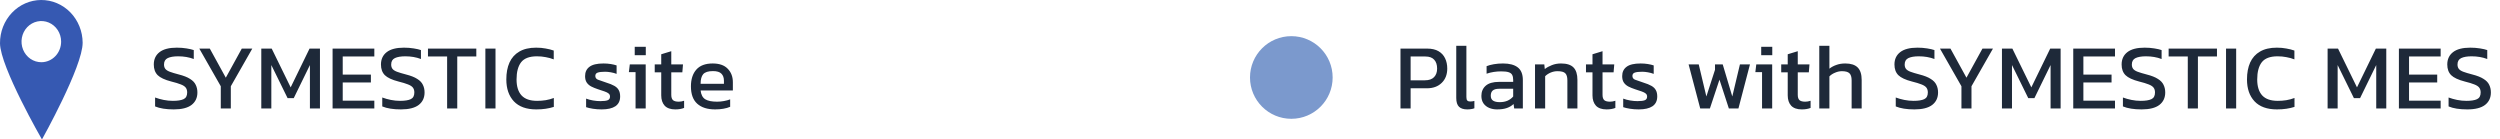
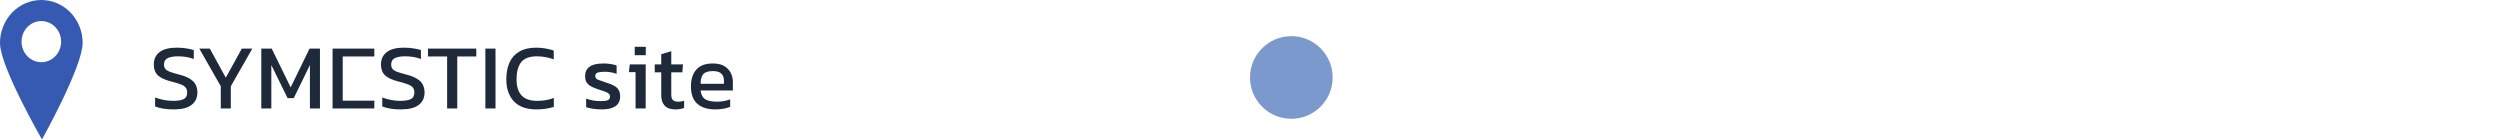
<svg xmlns="http://www.w3.org/2000/svg" width="484" height="27" viewBox="0 0 484 27" fill="none">
-   <path d="M33.644 21.18C32.144 21.18 30.938 20.988 30.026 20.604V18.876C30.542 19.068 31.094 19.224 31.682 19.344C32.282 19.464 32.876 19.524 33.464 19.524C34.388 19.524 35.078 19.416 35.534 19.2C36.002 18.984 36.236 18.552 36.236 17.904C36.236 17.508 36.14 17.19 35.948 16.95C35.756 16.71 35.438 16.506 34.994 16.338C34.55 16.158 33.938 15.972 33.158 15.78C31.91 15.456 31.034 15.048 30.53 14.556C30.026 14.052 29.774 13.362 29.774 12.486C29.774 11.466 30.146 10.668 30.89 10.092C31.634 9.516 32.744 9.228 34.22 9.228C34.892 9.228 35.522 9.276 36.11 9.372C36.71 9.468 37.178 9.576 37.514 9.696V11.424C36.602 11.076 35.594 10.902 34.49 10.902C33.626 10.902 32.954 11.016 32.474 11.244C31.994 11.472 31.754 11.886 31.754 12.486C31.754 12.834 31.838 13.116 32.006 13.332C32.174 13.548 32.462 13.734 32.87 13.89C33.29 14.046 33.866 14.22 34.598 14.412C35.546 14.652 36.278 14.94 36.794 15.276C37.322 15.6 37.688 15.984 37.892 16.428C38.108 16.86 38.216 17.352 38.216 17.904C38.216 18.924 37.838 19.728 37.082 20.316C36.326 20.892 35.18 21.18 33.644 21.18ZM42.743 21V16.698L38.585 9.408H40.619L43.715 15.042L46.811 9.408H48.845L44.687 16.698V21H42.743ZM50.586 21V9.408H52.602L56.274 16.914L59.928 9.408H61.944V21H60V12.594L56.868 19.002H55.68L52.53 12.594V21H50.586ZM64.389 21V9.408H72.471V10.938H66.351V14.448H71.805V15.96H66.351V19.488H72.471V21H64.389ZM77.624 21.18C76.124 21.18 74.918 20.988 74.006 20.604V18.876C74.522 19.068 75.074 19.224 75.662 19.344C76.262 19.464 76.856 19.524 77.444 19.524C78.368 19.524 79.058 19.416 79.514 19.2C79.982 18.984 80.216 18.552 80.216 17.904C80.216 17.508 80.12 17.19 79.928 16.95C79.736 16.71 79.418 16.506 78.974 16.338C78.53 16.158 77.918 15.972 77.138 15.78C75.89 15.456 75.014 15.048 74.51 14.556C74.006 14.052 73.754 13.362 73.754 12.486C73.754 11.466 74.126 10.668 74.87 10.092C75.614 9.516 76.724 9.228 78.2 9.228C78.872 9.228 79.502 9.276 80.09 9.372C80.69 9.468 81.158 9.576 81.494 9.696V11.424C80.582 11.076 79.574 10.902 78.47 10.902C77.606 10.902 76.934 11.016 76.454 11.244C75.974 11.472 75.734 11.886 75.734 12.486C75.734 12.834 75.818 13.116 75.986 13.332C76.154 13.548 76.442 13.734 76.85 13.89C77.27 14.046 77.846 14.22 78.578 14.412C79.526 14.652 80.258 14.94 80.774 15.276C81.302 15.6 81.668 15.984 81.872 16.428C82.088 16.86 82.196 17.352 82.196 17.904C82.196 18.924 81.818 19.728 81.062 20.316C80.306 20.892 79.16 21.18 77.624 21.18ZM86.563 21V10.938H82.855V9.408H92.215V10.938H88.525V21H86.563ZM93.968 21V9.408H95.93V21H93.968ZM103.82 21.18C101.912 21.18 100.466 20.658 99.482 19.614C98.51 18.57 98.024 17.16 98.024 15.384C98.024 14.112 98.228 13.02 98.636 12.108C99.056 11.184 99.692 10.476 100.544 9.984C101.396 9.48 102.482 9.228 103.802 9.228C104.474 9.228 105.086 9.282 105.638 9.39C106.202 9.486 106.724 9.618 107.204 9.786V11.496C106.724 11.304 106.208 11.16 105.656 11.064C105.116 10.956 104.546 10.902 103.946 10.902C102.506 10.902 101.486 11.286 100.886 12.054C100.298 12.822 100.004 13.932 100.004 15.384C100.004 16.74 100.328 17.772 100.976 18.48C101.624 19.176 102.626 19.524 103.982 19.524C104.534 19.524 105.086 19.482 105.638 19.398C106.202 19.302 106.73 19.158 107.222 18.966V20.694C106.742 20.85 106.22 20.97 105.656 21.054C105.104 21.138 104.492 21.18 103.82 21.18ZM116.477 21.18C115.889 21.18 115.325 21.138 114.785 21.054C114.257 20.97 113.819 20.868 113.471 20.748V19.092C113.879 19.248 114.329 19.368 114.821 19.452C115.313 19.536 115.781 19.578 116.225 19.578C116.897 19.578 117.377 19.518 117.665 19.398C117.953 19.278 118.097 19.044 118.097 18.696C118.097 18.444 118.007 18.246 117.827 18.102C117.659 17.958 117.401 17.826 117.053 17.706C116.717 17.586 116.285 17.442 115.757 17.274C115.253 17.106 114.815 16.926 114.443 16.734C114.071 16.53 113.783 16.272 113.579 15.96C113.375 15.648 113.273 15.24 113.273 14.736C113.273 13.956 113.555 13.356 114.119 12.936C114.683 12.504 115.589 12.288 116.837 12.288C117.329 12.288 117.797 12.324 118.241 12.396C118.685 12.468 119.063 12.558 119.375 12.666V14.304C119.039 14.172 118.667 14.07 118.259 13.998C117.863 13.926 117.491 13.89 117.143 13.89C116.519 13.89 116.045 13.944 115.721 14.052C115.409 14.16 115.253 14.376 115.253 14.7C115.253 15.036 115.415 15.276 115.739 15.42C116.075 15.552 116.609 15.738 117.341 15.978C118.013 16.182 118.547 16.398 118.943 16.626C119.339 16.854 119.621 17.13 119.789 17.454C119.969 17.766 120.059 18.174 120.059 18.678C120.059 19.518 119.753 20.148 119.141 20.568C118.529 20.976 117.641 21.18 116.477 21.18ZM122.883 10.686V9.066H125.025V10.686H122.883ZM123.045 21V13.962H121.749L121.929 12.468H125.007V21H123.045ZM130.733 21.18C129.821 21.18 129.137 20.94 128.681 20.46C128.237 19.968 128.015 19.302 128.015 18.462V13.998H126.755V12.468H128.015V10.506L129.959 9.912V12.468H132.227L132.101 13.998H129.959V18.354C129.959 18.846 130.073 19.194 130.301 19.398C130.529 19.59 130.901 19.686 131.417 19.686C131.741 19.686 132.083 19.626 132.443 19.506V20.892C131.975 21.084 131.405 21.18 130.733 21.18ZM138.444 21.18C136.956 21.18 135.804 20.814 134.988 20.082C134.172 19.35 133.764 18.228 133.764 16.716C133.764 15.348 134.112 14.268 134.808 13.476C135.504 12.684 136.56 12.288 137.976 12.288C139.272 12.288 140.244 12.63 140.892 13.314C141.552 13.986 141.882 14.856 141.882 15.924V17.508H135.636C135.732 18.336 136.032 18.906 136.536 19.218C137.04 19.53 137.808 19.686 138.84 19.686C139.272 19.686 139.716 19.644 140.172 19.56C140.628 19.476 141.024 19.368 141.36 19.236V20.676C140.976 20.844 140.532 20.97 140.028 21.054C139.536 21.138 139.008 21.18 138.444 21.18ZM135.636 16.23H140.154V15.636C140.154 15.048 139.992 14.592 139.668 14.268C139.344 13.932 138.798 13.764 138.03 13.764C137.118 13.764 136.488 13.962 136.14 14.358C135.804 14.754 135.636 15.378 135.636 16.23Z" fill="#1E2939" />
-   <path d="M271.134 21V9.408H276.3C277.188 9.408 277.92 9.576 278.496 9.912C279.072 10.248 279.498 10.71 279.774 11.298C280.05 11.874 280.188 12.534 280.188 13.278C280.188 14.43 279.828 15.354 279.108 16.05C278.4 16.746 277.44 17.094 276.228 17.094H273.096V21H271.134ZM273.096 15.546H275.868C276.648 15.546 277.236 15.342 277.632 14.934C278.028 14.526 278.226 13.974 278.226 13.278C278.226 12.534 278.034 11.958 277.65 11.55C277.278 11.142 276.714 10.938 275.958 10.938H273.096V15.546ZM284.055 21.18C283.359 21.18 282.831 21.012 282.471 20.676C282.111 20.328 281.931 19.758 281.931 18.966V8.868H283.893V18.786C283.893 19.122 283.953 19.35 284.073 19.47C284.193 19.59 284.373 19.65 284.613 19.65C284.901 19.65 285.177 19.614 285.441 19.542V20.964C285.213 21.048 284.991 21.102 284.775 21.126C284.571 21.162 284.331 21.18 284.055 21.18ZM289.82 21.18C289.28 21.18 288.776 21.084 288.308 20.892C287.852 20.7 287.486 20.412 287.21 20.028C286.934 19.632 286.796 19.146 286.796 18.57C286.796 17.754 287.072 17.1 287.624 16.608C288.188 16.104 289.052 15.852 290.216 15.852H292.952V15.474C292.952 15.066 292.886 14.742 292.754 14.502C292.634 14.262 292.406 14.088 292.07 13.98C291.746 13.872 291.266 13.818 290.63 13.818C289.622 13.818 288.68 13.968 287.804 14.268V12.81C288.188 12.654 288.656 12.528 289.208 12.432C289.76 12.336 290.354 12.288 290.99 12.288C292.238 12.288 293.186 12.54 293.834 13.044C294.494 13.548 294.824 14.37 294.824 15.51V21H293.15L293.024 20.136C292.676 20.472 292.244 20.73 291.728 20.91C291.224 21.09 290.588 21.18 289.82 21.18ZM290.342 19.776C290.93 19.776 291.44 19.68 291.872 19.488C292.316 19.284 292.676 19.014 292.952 18.678V17.184H290.252C289.676 17.184 289.256 17.298 288.992 17.526C288.74 17.742 288.614 18.078 288.614 18.534C288.614 18.978 288.764 19.296 289.064 19.488C289.364 19.68 289.79 19.776 290.342 19.776ZM297.18 21V12.468H298.98L299.07 13.368C299.454 13.068 299.91 12.816 300.438 12.612C300.978 12.396 301.572 12.288 302.22 12.288C303.324 12.288 304.128 12.546 304.632 13.062C305.136 13.578 305.388 14.382 305.388 15.474V21H303.444V15.564C303.444 14.904 303.306 14.442 303.03 14.178C302.766 13.914 302.262 13.782 301.518 13.782C301.074 13.782 300.636 13.872 300.204 14.052C299.784 14.232 299.43 14.466 299.142 14.754V21H297.18ZM311.024 21.18C310.112 21.18 309.428 20.94 308.972 20.46C308.528 19.968 308.306 19.302 308.306 18.462V13.998H307.046V12.468H308.306V10.506L310.25 9.912V12.468H312.518L312.392 13.998H310.25V18.354C310.25 18.846 310.364 19.194 310.592 19.398C310.82 19.59 311.192 19.686 311.708 19.686C312.032 19.686 312.374 19.626 312.734 19.506V20.892C312.266 21.084 311.696 21.18 311.024 21.18ZM317.259 21.18C316.671 21.18 316.107 21.138 315.567 21.054C315.039 20.97 314.601 20.868 314.253 20.748V19.092C314.661 19.248 315.111 19.368 315.603 19.452C316.095 19.536 316.563 19.578 317.007 19.578C317.679 19.578 318.159 19.518 318.447 19.398C318.735 19.278 318.879 19.044 318.879 18.696C318.879 18.444 318.789 18.246 318.609 18.102C318.441 17.958 318.183 17.826 317.835 17.706C317.499 17.586 317.067 17.442 316.539 17.274C316.035 17.106 315.597 16.926 315.225 16.734C314.853 16.53 314.565 16.272 314.361 15.96C314.157 15.648 314.055 15.24 314.055 14.736C314.055 13.956 314.337 13.356 314.901 12.936C315.465 12.504 316.371 12.288 317.619 12.288C318.111 12.288 318.579 12.324 319.023 12.396C319.467 12.468 319.845 12.558 320.157 12.666V14.304C319.821 14.172 319.449 14.07 319.041 13.998C318.645 13.926 318.273 13.89 317.925 13.89C317.301 13.89 316.827 13.944 316.503 14.052C316.191 14.16 316.035 14.376 316.035 14.7C316.035 15.036 316.197 15.276 316.521 15.42C316.857 15.552 317.391 15.738 318.123 15.978C318.795 16.182 319.329 16.398 319.725 16.626C320.121 16.854 320.403 17.13 320.571 17.454C320.751 17.766 320.841 18.174 320.841 18.678C320.841 19.518 320.535 20.148 319.923 20.568C319.311 20.976 318.423 21.18 317.259 21.18ZM329.163 21L326.913 12.468H328.875L330.351 18.678L332.025 13.512V12.468H333.519L335.373 18.678L336.849 12.468H338.793L336.561 21H334.707L332.889 15.42L331.035 21H329.163ZM340.97 10.686V9.066H343.112V10.686H340.97ZM341.132 21V13.962H339.836L340.016 12.468H343.094V21H341.132ZM348.821 21.18C347.909 21.18 347.225 20.94 346.769 20.46C346.325 19.968 346.103 19.302 346.103 18.462V13.998H344.843V12.468H346.103V10.506L348.047 9.912V12.468H350.315L350.189 13.998H348.047V18.354C348.047 18.846 348.161 19.194 348.389 19.398C348.617 19.59 348.989 19.686 349.505 19.686C349.829 19.686 350.171 19.626 350.531 19.506V20.892C350.063 21.084 349.493 21.18 348.821 21.18ZM352.211 21V8.868H354.173V13.296C354.545 12.996 354.989 12.756 355.505 12.576C356.021 12.384 356.603 12.288 357.251 12.288C358.331 12.288 359.129 12.546 359.645 13.062C360.161 13.578 360.419 14.382 360.419 15.474V21H358.475V15.564C358.475 14.904 358.331 14.442 358.043 14.178C357.767 13.914 357.281 13.782 356.585 13.782C356.153 13.782 355.715 13.878 355.271 14.07C354.827 14.25 354.461 14.49 354.173 14.79V21H352.211ZM370.636 21.18C369.136 21.18 367.93 20.988 367.018 20.604V18.876C367.534 19.068 368.086 19.224 368.674 19.344C369.274 19.464 369.868 19.524 370.456 19.524C371.38 19.524 372.07 19.416 372.526 19.2C372.994 18.984 373.228 18.552 373.228 17.904C373.228 17.508 373.132 17.19 372.94 16.95C372.748 16.71 372.43 16.506 371.986 16.338C371.542 16.158 370.93 15.972 370.15 15.78C368.902 15.456 368.026 15.048 367.522 14.556C367.018 14.052 366.766 13.362 366.766 12.486C366.766 11.466 367.138 10.668 367.882 10.092C368.626 9.516 369.736 9.228 371.212 9.228C371.884 9.228 372.514 9.276 373.102 9.372C373.702 9.468 374.17 9.576 374.506 9.696V11.424C373.594 11.076 372.586 10.902 371.482 10.902C370.618 10.902 369.946 11.016 369.466 11.244C368.986 11.472 368.746 11.886 368.746 12.486C368.746 12.834 368.83 13.116 368.998 13.332C369.166 13.548 369.454 13.734 369.862 13.89C370.282 14.046 370.858 14.22 371.59 14.412C372.538 14.652 373.27 14.94 373.786 15.276C374.314 15.6 374.68 15.984 374.884 16.428C375.1 16.86 375.208 17.352 375.208 17.904C375.208 18.924 374.83 19.728 374.074 20.316C373.318 20.892 372.172 21.18 370.636 21.18ZM379.735 21V16.698L375.577 9.408H377.611L380.707 15.042L383.803 9.408H385.837L381.679 16.698V21H379.735ZM387.578 21V9.408H389.594L393.266 16.914L396.92 9.408H398.936V21H396.992V12.594L393.86 19.002H392.672L389.522 12.594V21H387.578ZM401.381 21V9.408H409.463V10.938H403.343V14.448H408.797V15.96H403.343V19.488H409.463V21H401.381ZM414.616 21.18C413.116 21.18 411.91 20.988 410.998 20.604V18.876C411.514 19.068 412.066 19.224 412.654 19.344C413.254 19.464 413.848 19.524 414.436 19.524C415.36 19.524 416.05 19.416 416.506 19.2C416.974 18.984 417.208 18.552 417.208 17.904C417.208 17.508 417.112 17.19 416.92 16.95C416.728 16.71 416.41 16.506 415.966 16.338C415.522 16.158 414.91 15.972 414.13 15.78C412.882 15.456 412.006 15.048 411.502 14.556C410.998 14.052 410.746 13.362 410.746 12.486C410.746 11.466 411.118 10.668 411.862 10.092C412.606 9.516 413.716 9.228 415.192 9.228C415.864 9.228 416.494 9.276 417.082 9.372C417.682 9.468 418.15 9.576 418.486 9.696V11.424C417.574 11.076 416.566 10.902 415.462 10.902C414.598 10.902 413.926 11.016 413.446 11.244C412.966 11.472 412.726 11.886 412.726 12.486C412.726 12.834 412.81 13.116 412.978 13.332C413.146 13.548 413.434 13.734 413.842 13.89C414.262 14.046 414.838 14.22 415.57 14.412C416.518 14.652 417.25 14.94 417.766 15.276C418.294 15.6 418.66 15.984 418.864 16.428C419.08 16.86 419.188 17.352 419.188 17.904C419.188 18.924 418.81 19.728 418.054 20.316C417.298 20.892 416.152 21.18 414.616 21.18ZM423.555 21V10.938H419.847V9.408H429.207V10.938H425.517V21H423.555ZM430.96 21V9.408H432.922V21H430.96ZM440.812 21.18C438.904 21.18 437.458 20.658 436.474 19.614C435.502 18.57 435.016 17.16 435.016 15.384C435.016 14.112 435.22 13.02 435.628 12.108C436.048 11.184 436.684 10.476 437.536 9.984C438.388 9.48 439.474 9.228 440.794 9.228C441.466 9.228 442.078 9.282 442.63 9.39C443.194 9.486 443.716 9.618 444.196 9.786V11.496C443.716 11.304 443.2 11.16 442.648 11.064C442.108 10.956 441.538 10.902 440.938 10.902C439.498 10.902 438.478 11.286 437.878 12.054C437.29 12.822 436.996 13.932 436.996 15.384C436.996 16.74 437.32 17.772 437.968 18.48C438.616 19.176 439.618 19.524 440.974 19.524C441.526 19.524 442.078 19.482 442.63 19.398C443.194 19.302 443.722 19.158 444.214 18.966V20.694C443.734 20.85 443.212 20.97 442.648 21.054C442.096 21.138 441.484 21.18 440.812 21.18ZM450.625 21V9.408H452.641L456.313 16.914L459.967 9.408H461.983V21H460.039V12.594L456.907 19.002H455.719L452.569 12.594V21H450.625ZM464.428 21V9.408H472.51V10.938H466.39V14.448H471.844V15.96H466.39V19.488H472.51V21H464.428ZM477.663 21.18C476.163 21.18 474.957 20.988 474.045 20.604V18.876C474.561 19.068 475.113 19.224 475.701 19.344C476.301 19.464 476.895 19.524 477.483 19.524C478.407 19.524 479.097 19.416 479.553 19.2C480.021 18.984 480.255 18.552 480.255 17.904C480.255 17.508 480.159 17.19 479.967 16.95C479.775 16.71 479.457 16.506 479.013 16.338C478.569 16.158 477.957 15.972 477.177 15.78C475.929 15.456 475.053 15.048 474.549 14.556C474.045 14.052 473.793 13.362 473.793 12.486C473.793 11.466 474.165 10.668 474.909 10.092C475.653 9.516 476.763 9.228 478.239 9.228C478.911 9.228 479.541 9.276 480.129 9.372C480.729 9.468 481.197 9.576 481.533 9.696V11.424C480.621 11.076 479.613 10.902 478.509 10.902C477.645 10.902 476.973 11.016 476.493 11.244C476.013 11.472 475.773 11.886 475.773 12.486C475.773 12.834 475.857 13.116 476.025 13.332C476.193 13.548 476.481 13.734 476.889 13.89C477.309 14.046 477.885 14.22 478.617 14.412C479.565 14.652 480.297 14.94 480.813 15.276C481.341 15.6 481.707 15.984 481.911 16.428C482.127 16.86 482.235 17.352 482.235 17.904C482.235 18.924 481.857 19.728 481.101 20.316C480.345 20.892 479.199 21.18 477.663 21.18Z" fill="#1E2939" />
+   <path d="M33.644 21.18C32.144 21.18 30.938 20.988 30.026 20.604V18.876C30.542 19.068 31.094 19.224 31.682 19.344C32.282 19.464 32.876 19.524 33.464 19.524C34.388 19.524 35.078 19.416 35.534 19.2C36.002 18.984 36.236 18.552 36.236 17.904C36.236 17.508 36.14 17.19 35.948 16.95C35.756 16.71 35.438 16.506 34.994 16.338C34.55 16.158 33.938 15.972 33.158 15.78C31.91 15.456 31.034 15.048 30.53 14.556C30.026 14.052 29.774 13.362 29.774 12.486C29.774 11.466 30.146 10.668 30.89 10.092C31.634 9.516 32.744 9.228 34.22 9.228C34.892 9.228 35.522 9.276 36.11 9.372C36.71 9.468 37.178 9.576 37.514 9.696V11.424C36.602 11.076 35.594 10.902 34.49 10.902C33.626 10.902 32.954 11.016 32.474 11.244C31.994 11.472 31.754 11.886 31.754 12.486C31.754 12.834 31.838 13.116 32.006 13.332C32.174 13.548 32.462 13.734 32.87 13.89C33.29 14.046 33.866 14.22 34.598 14.412C35.546 14.652 36.278 14.94 36.794 15.276C37.322 15.6 37.688 15.984 37.892 16.428C38.108 16.86 38.216 17.352 38.216 17.904C38.216 18.924 37.838 19.728 37.082 20.316C36.326 20.892 35.18 21.18 33.644 21.18ZM42.743 21V16.698L38.585 9.408H40.619L43.715 15.042L46.811 9.408H48.845L44.687 16.698V21H42.743ZM50.586 21V9.408H52.602L56.274 16.914L59.928 9.408H61.944V21H60V12.594L56.868 19.002H55.68L52.53 12.594V21H50.586ZM64.389 21V9.408H72.471V10.938H66.351V14.448H71.805H66.351V19.488H72.471V21H64.389ZM77.624 21.18C76.124 21.18 74.918 20.988 74.006 20.604V18.876C74.522 19.068 75.074 19.224 75.662 19.344C76.262 19.464 76.856 19.524 77.444 19.524C78.368 19.524 79.058 19.416 79.514 19.2C79.982 18.984 80.216 18.552 80.216 17.904C80.216 17.508 80.12 17.19 79.928 16.95C79.736 16.71 79.418 16.506 78.974 16.338C78.53 16.158 77.918 15.972 77.138 15.78C75.89 15.456 75.014 15.048 74.51 14.556C74.006 14.052 73.754 13.362 73.754 12.486C73.754 11.466 74.126 10.668 74.87 10.092C75.614 9.516 76.724 9.228 78.2 9.228C78.872 9.228 79.502 9.276 80.09 9.372C80.69 9.468 81.158 9.576 81.494 9.696V11.424C80.582 11.076 79.574 10.902 78.47 10.902C77.606 10.902 76.934 11.016 76.454 11.244C75.974 11.472 75.734 11.886 75.734 12.486C75.734 12.834 75.818 13.116 75.986 13.332C76.154 13.548 76.442 13.734 76.85 13.89C77.27 14.046 77.846 14.22 78.578 14.412C79.526 14.652 80.258 14.94 80.774 15.276C81.302 15.6 81.668 15.984 81.872 16.428C82.088 16.86 82.196 17.352 82.196 17.904C82.196 18.924 81.818 19.728 81.062 20.316C80.306 20.892 79.16 21.18 77.624 21.18ZM86.563 21V10.938H82.855V9.408H92.215V10.938H88.525V21H86.563ZM93.968 21V9.408H95.93V21H93.968ZM103.82 21.18C101.912 21.18 100.466 20.658 99.482 19.614C98.51 18.57 98.024 17.16 98.024 15.384C98.024 14.112 98.228 13.02 98.636 12.108C99.056 11.184 99.692 10.476 100.544 9.984C101.396 9.48 102.482 9.228 103.802 9.228C104.474 9.228 105.086 9.282 105.638 9.39C106.202 9.486 106.724 9.618 107.204 9.786V11.496C106.724 11.304 106.208 11.16 105.656 11.064C105.116 10.956 104.546 10.902 103.946 10.902C102.506 10.902 101.486 11.286 100.886 12.054C100.298 12.822 100.004 13.932 100.004 15.384C100.004 16.74 100.328 17.772 100.976 18.48C101.624 19.176 102.626 19.524 103.982 19.524C104.534 19.524 105.086 19.482 105.638 19.398C106.202 19.302 106.73 19.158 107.222 18.966V20.694C106.742 20.85 106.22 20.97 105.656 21.054C105.104 21.138 104.492 21.18 103.82 21.18ZM116.477 21.18C115.889 21.18 115.325 21.138 114.785 21.054C114.257 20.97 113.819 20.868 113.471 20.748V19.092C113.879 19.248 114.329 19.368 114.821 19.452C115.313 19.536 115.781 19.578 116.225 19.578C116.897 19.578 117.377 19.518 117.665 19.398C117.953 19.278 118.097 19.044 118.097 18.696C118.097 18.444 118.007 18.246 117.827 18.102C117.659 17.958 117.401 17.826 117.053 17.706C116.717 17.586 116.285 17.442 115.757 17.274C115.253 17.106 114.815 16.926 114.443 16.734C114.071 16.53 113.783 16.272 113.579 15.96C113.375 15.648 113.273 15.24 113.273 14.736C113.273 13.956 113.555 13.356 114.119 12.936C114.683 12.504 115.589 12.288 116.837 12.288C117.329 12.288 117.797 12.324 118.241 12.396C118.685 12.468 119.063 12.558 119.375 12.666V14.304C119.039 14.172 118.667 14.07 118.259 13.998C117.863 13.926 117.491 13.89 117.143 13.89C116.519 13.89 116.045 13.944 115.721 14.052C115.409 14.16 115.253 14.376 115.253 14.7C115.253 15.036 115.415 15.276 115.739 15.42C116.075 15.552 116.609 15.738 117.341 15.978C118.013 16.182 118.547 16.398 118.943 16.626C119.339 16.854 119.621 17.13 119.789 17.454C119.969 17.766 120.059 18.174 120.059 18.678C120.059 19.518 119.753 20.148 119.141 20.568C118.529 20.976 117.641 21.18 116.477 21.18ZM122.883 10.686V9.066H125.025V10.686H122.883ZM123.045 21V13.962H121.749L121.929 12.468H125.007V21H123.045ZM130.733 21.18C129.821 21.18 129.137 20.94 128.681 20.46C128.237 19.968 128.015 19.302 128.015 18.462V13.998H126.755V12.468H128.015V10.506L129.959 9.912V12.468H132.227L132.101 13.998H129.959V18.354C129.959 18.846 130.073 19.194 130.301 19.398C130.529 19.59 130.901 19.686 131.417 19.686C131.741 19.686 132.083 19.626 132.443 19.506V20.892C131.975 21.084 131.405 21.18 130.733 21.18ZM138.444 21.18C136.956 21.18 135.804 20.814 134.988 20.082C134.172 19.35 133.764 18.228 133.764 16.716C133.764 15.348 134.112 14.268 134.808 13.476C135.504 12.684 136.56 12.288 137.976 12.288C139.272 12.288 140.244 12.63 140.892 13.314C141.552 13.986 141.882 14.856 141.882 15.924V17.508H135.636C135.732 18.336 136.032 18.906 136.536 19.218C137.04 19.53 137.808 19.686 138.84 19.686C139.272 19.686 139.716 19.644 140.172 19.56C140.628 19.476 141.024 19.368 141.36 19.236V20.676C140.976 20.844 140.532 20.97 140.028 21.054C139.536 21.138 139.008 21.18 138.444 21.18ZM135.636 16.23H140.154V15.636C140.154 15.048 139.992 14.592 139.668 14.268C139.344 13.932 138.798 13.764 138.03 13.764C137.118 13.764 136.488 13.962 136.14 14.358C135.804 14.754 135.636 15.378 135.636 16.23Z" fill="#1E2939" />
  <circle cx="250" cy="15" r="8" fill="#7B99CD" />
  <path d="M7.947 0C5.825 0.016 3.795 0.907 2.305 2.477C0.815 4.048 -0.014 6.169 0 8.375C0.031 12.966 8.124 27 8.124 27C8.124 27 16.034 12.867 16 8.261C15.993 7.169 15.78 6.089 15.371 5.082C14.963 4.076 14.368 3.163 13.62 2.396C12.872 1.629 11.986 1.022 11.012 0.611C10.039 0.2 8.997 -0.007 7.947 0V0ZM8.025 12.045C7.267 12.05 6.524 11.822 5.891 11.388C5.258 10.954 4.763 10.335 4.468 9.609C4.173 8.883 4.092 8.082 4.235 7.308C4.378 6.534 4.739 5.821 5.271 5.26C5.804 4.699 6.485 4.315 7.227 4.156C7.97 3.997 8.741 4.07 9.444 4.367C10.146 4.664 10.748 5.171 11.174 5.823C11.599 6.476 11.829 7.245 11.834 8.033C11.837 8.557 11.742 9.076 11.552 9.56C11.362 10.045 11.083 10.487 10.729 10.859C10.375 11.232 9.955 11.528 9.491 11.732C9.027 11.935 8.529 12.042 8.025 12.045V12.045Z" fill="#3659B2" />
</svg>